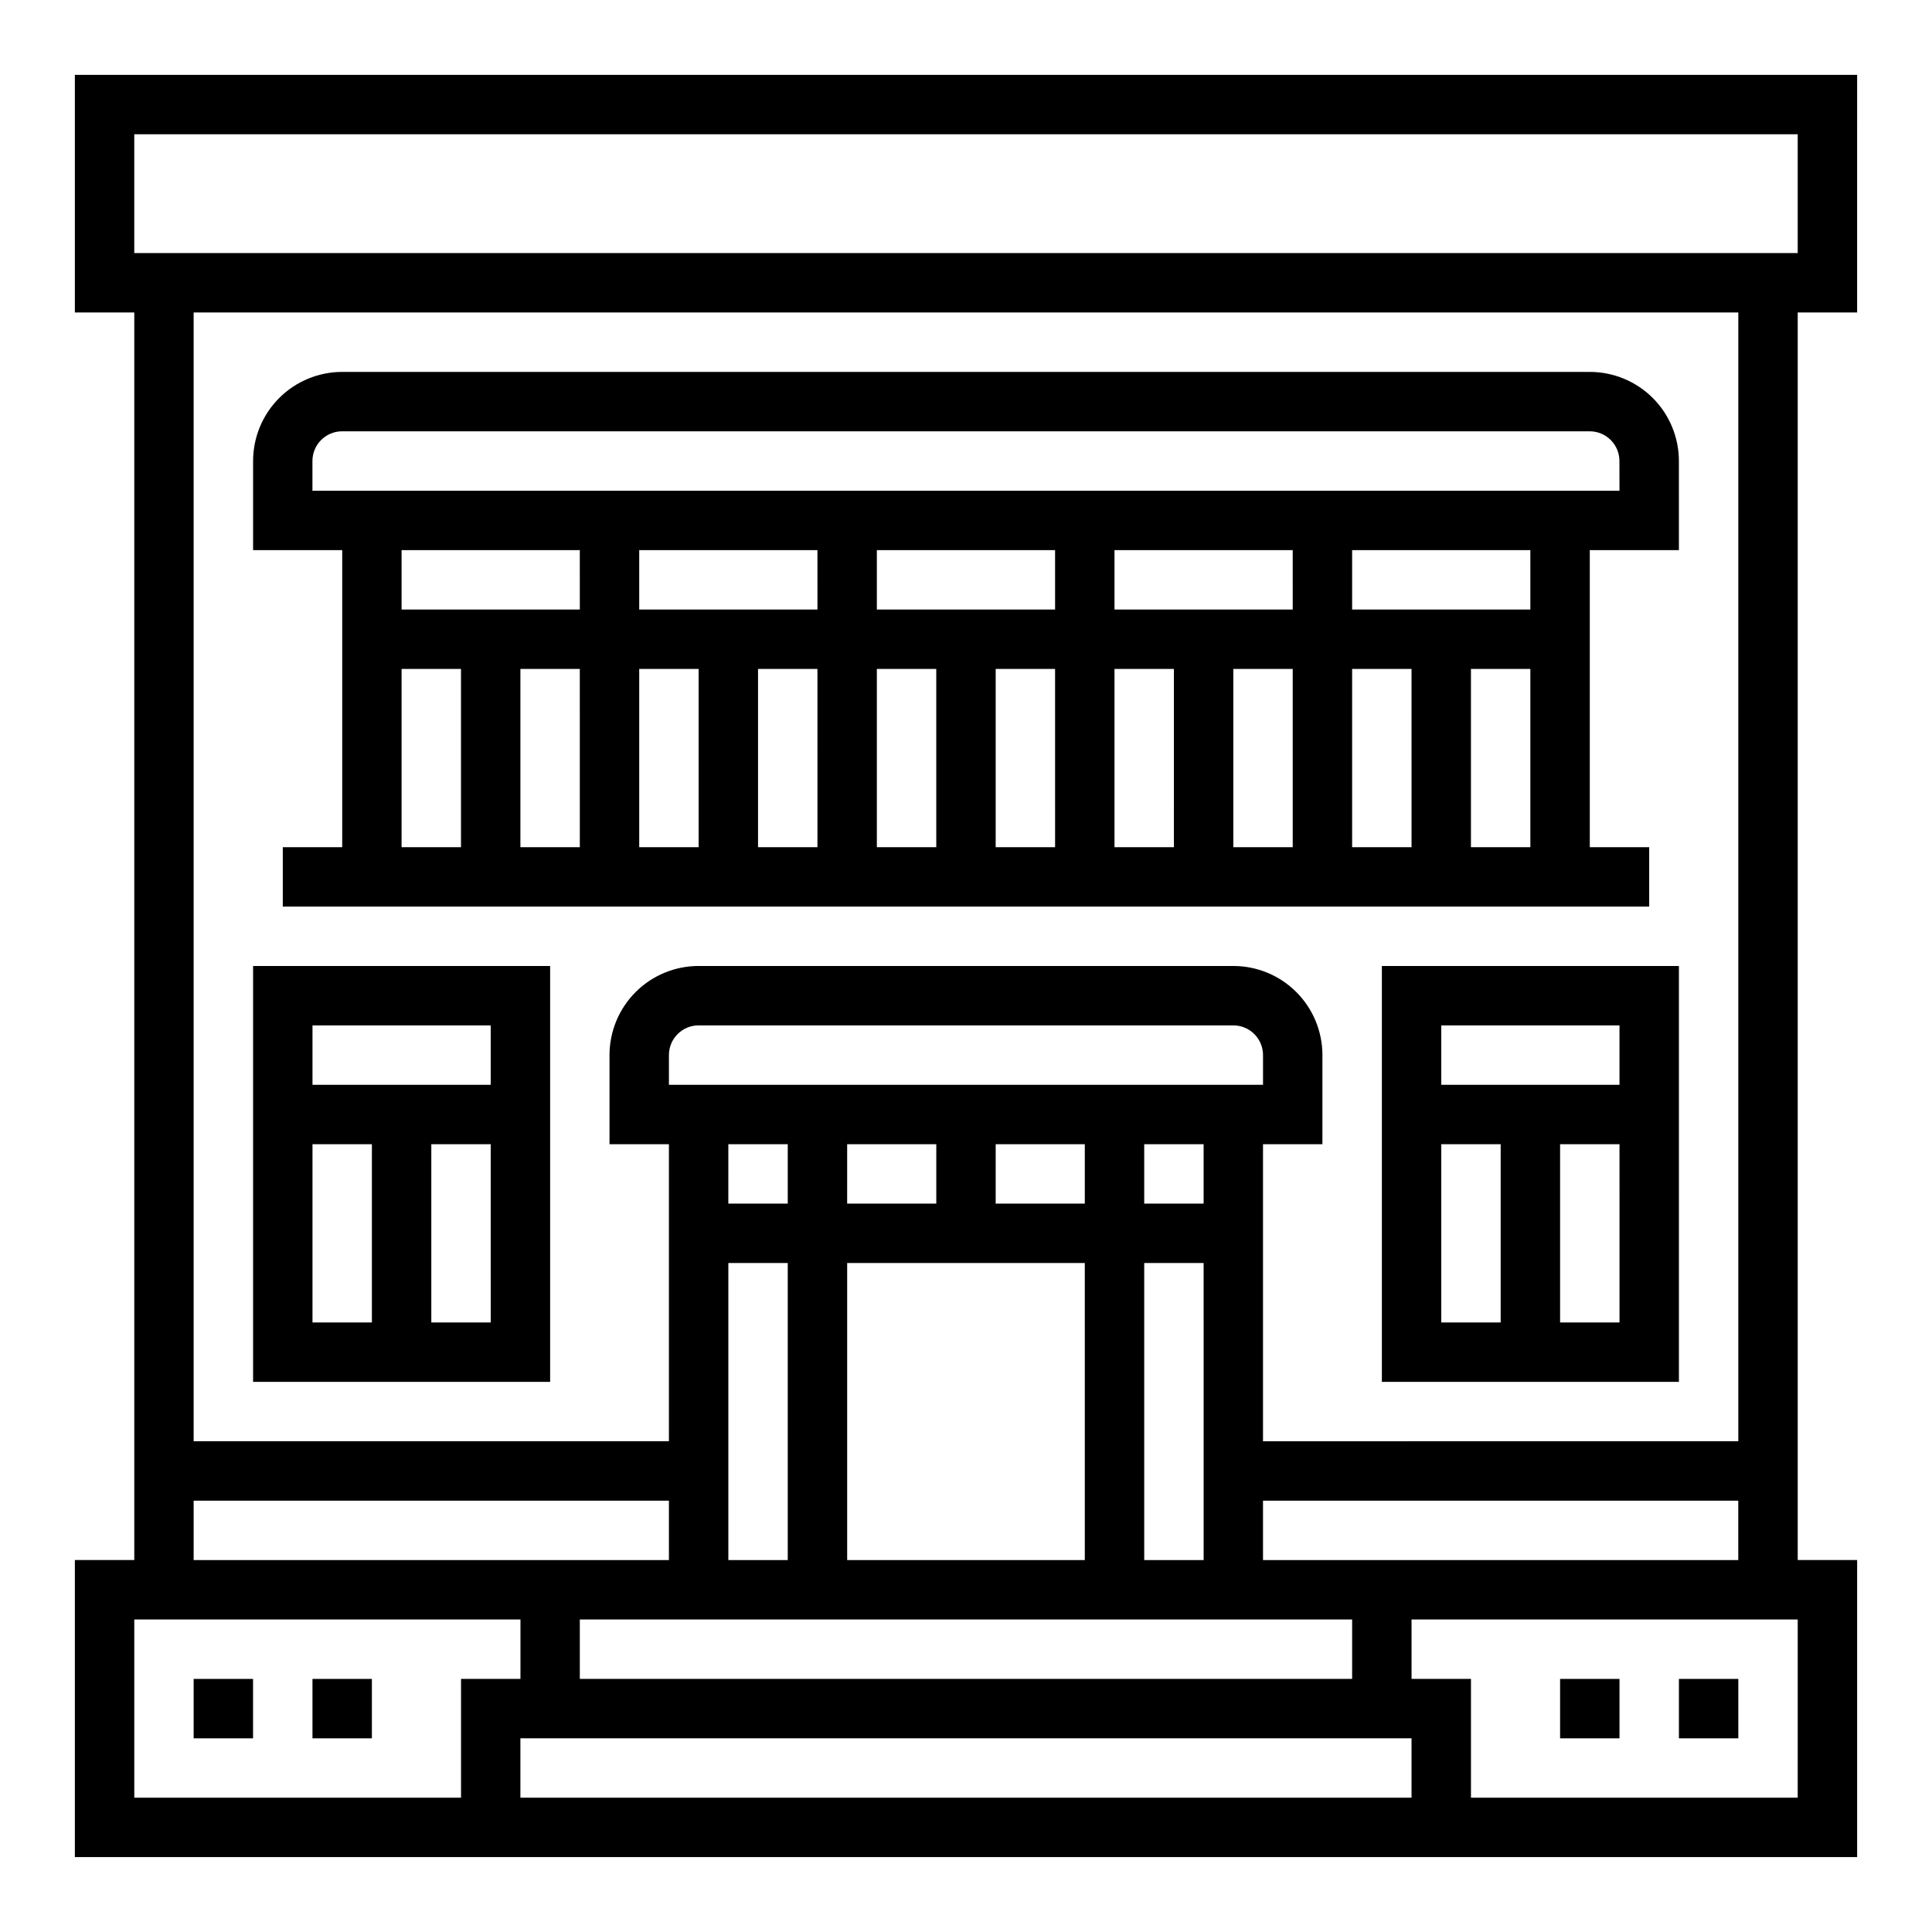
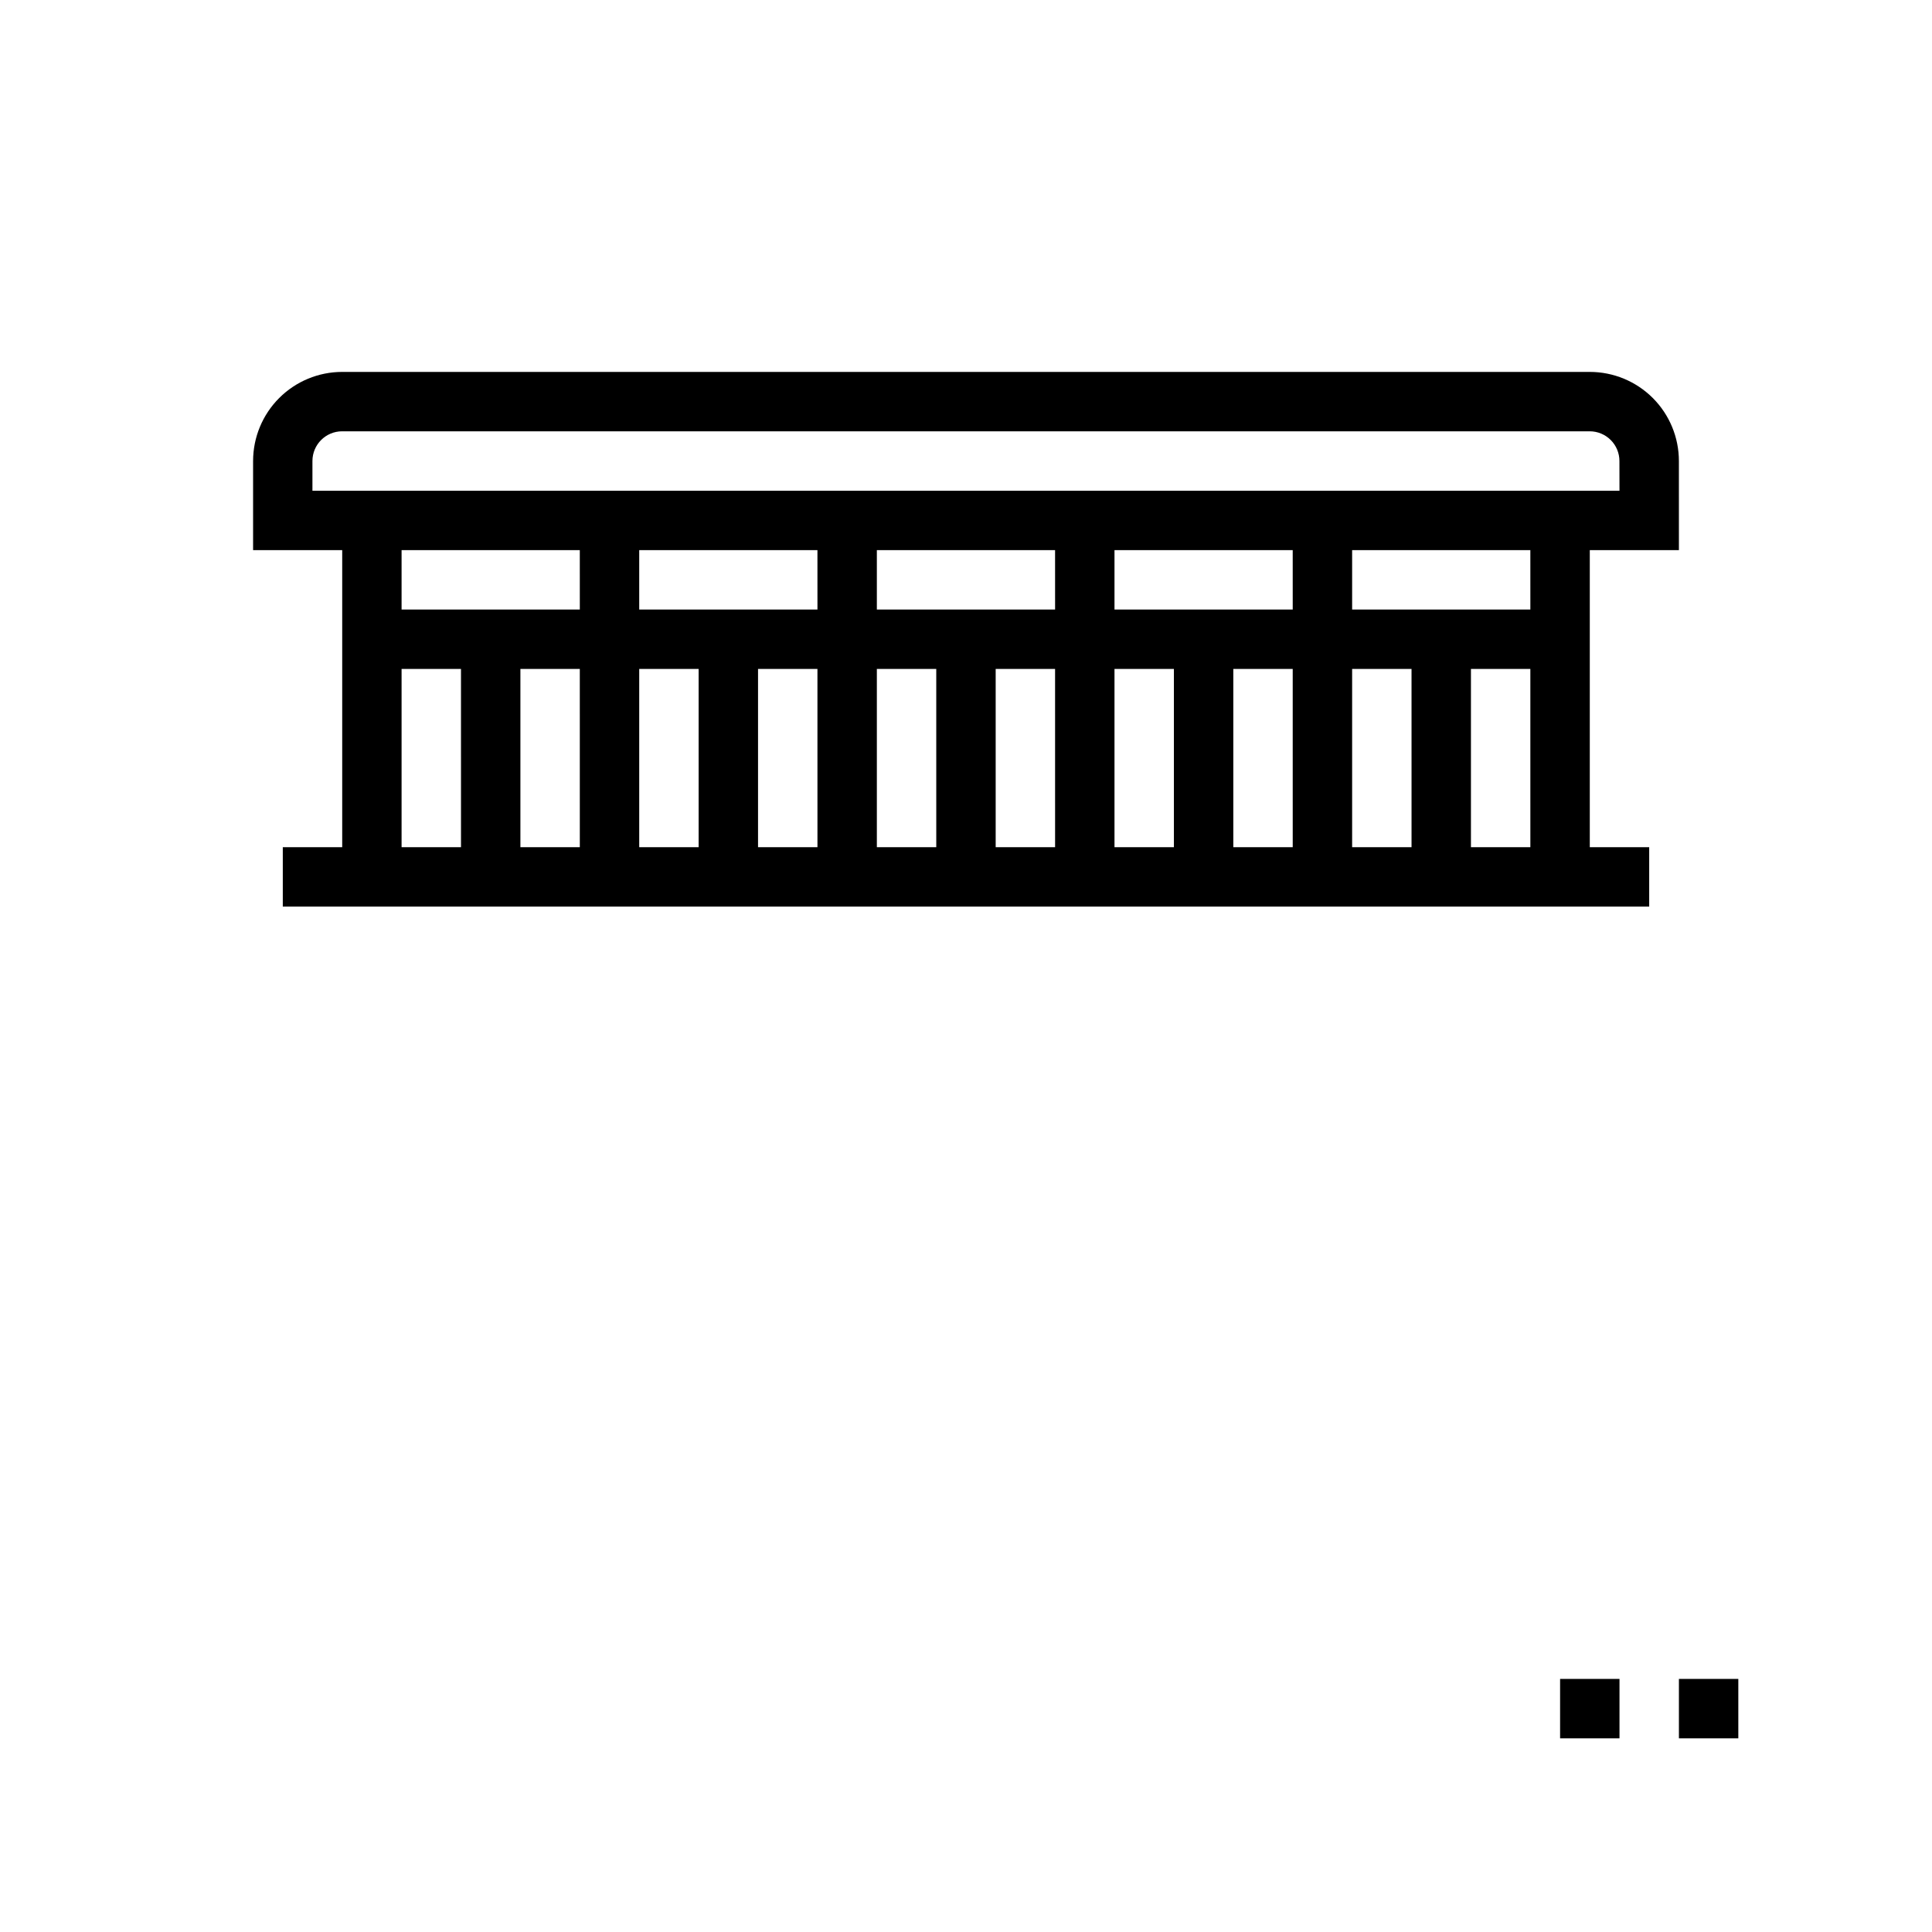
<svg xmlns="http://www.w3.org/2000/svg" fill="#000000" width="800px" height="800px" version="1.1" viewBox="144 144 512 512">
  <g>
-     <path d="m195.32 588.93h15.742v15.742h-15.742z" />
-     <path d="m226.81 588.93h15.742v15.742h-15.742z" />
    <path d="m588.93 588.93h15.742v15.742h-15.742z" />
    <path d="m557.44 588.93h15.742v15.742h-15.742z" />
-     <path d="m163.84 226.81h15.746v330.62h-15.746v78.723h472.32v-78.723h-15.746v-330.62h15.742l0.004-62.977h-472.32zm102.34 362.11v31.488h-86.594v-47.23h102.34v15.742zm181.05-125.95v-15.746h15.742v15.742zm15.742 15.742 0.004 78.719h-15.746v-78.719zm-141.7-47.23v-7.875c0-4.348 3.523-7.871 7.871-7.871h141.7c2.086 0 4.09 0.828 5.566 2.305 1.477 1.477 2.305 3.481 2.305 5.566v7.871zm110.21 47.23 0.004 78.719h-62.977v-78.719zm-62.977-15.742 0.004-15.746h23.617v15.742zm39.359 0 0.004-15.746h23.617v15.742zm-70.848 0 0.004-15.746h15.742v15.742zm15.742 15.742 0.004 78.719h-15.742v-78.719zm149.57 94.465v15.742h-204.67v-15.742zm-23.617-15.742v-15.746h125.95v15.742zm0-31.488v-78.723h15.742v-23.617c0-6.262-2.484-12.27-6.914-16.699-4.43-4.426-10.438-6.914-16.699-6.914h-141.7c-6.262 0-12.27 2.488-16.695 6.914-4.43 4.43-6.918 10.438-6.918 16.699v23.617h15.742v78.719h-125.95v-299.14h409.35v299.14zm-157.44 15.742v15.742h-125.95v-15.742zm196.8 78.719h-236.16v-15.742h236.16zm102.34 0h-86.59v-31.488h-15.746v-15.742h102.34zm-440.83-440.83h440.83v31.488h-440.83z" />
-     <path d="m211.07 510.21h78.719v-110.21h-78.719zm62.977-15.742-15.746-0.004v-47.23h15.742zm-47.234-78.723h47.23v15.742l-47.23 0.004zm0 31.488h15.742v47.23h-15.742z" />
    <path d="m565.31 242.56h-330.62c-6.266 0-12.273 2.488-16.699 6.918-4.43 4.426-6.918 10.434-6.918 16.699v23.617h23.617v78.719h-15.746v15.742h362.11v-15.742h-15.742v-78.723h23.617l-0.004-23.613c0-6.266-2.488-12.273-6.914-16.699-4.43-4.43-10.438-6.918-16.699-6.918zm-299.14 125.95h-15.746v-47.234h15.742zm31.488 0h-15.746v-47.234h15.742zm0-62.977h-47.234v-15.746h47.23zm31.488 62.977h-15.746v-47.234h15.742zm31.488 0h-15.746v-47.234h15.742zm0-62.977h-47.234v-15.746h47.23zm31.488 62.977h-15.746v-47.234h15.742zm31.488 0h-15.746v-47.234h15.742zm0-62.977h-47.234v-15.746h47.23zm31.488 62.977h-15.746v-47.234h15.742zm31.488 0h-15.746v-47.234h15.742zm0-62.977h-47.234v-15.746h47.23zm31.488 62.977h-15.746v-47.234h15.742zm31.488 0h-15.746v-47.234h15.742zm0-62.977h-47.234v-15.746h47.23zm23.617-31.488h-346.38v-7.871c0-4.348 3.527-7.875 7.875-7.875h330.62c2.086 0 4.09 0.832 5.566 2.309 1.477 1.477 2.305 3.477 2.305 5.566z" />
-     <path d="m510.21 510.21h78.719v-110.21h-78.719zm62.977-15.742-15.746-0.004v-47.23h15.742zm-47.234-78.723h47.23v15.742l-47.23 0.004zm0 31.488h15.742v47.23h-15.742z" />
  </g>
</svg>